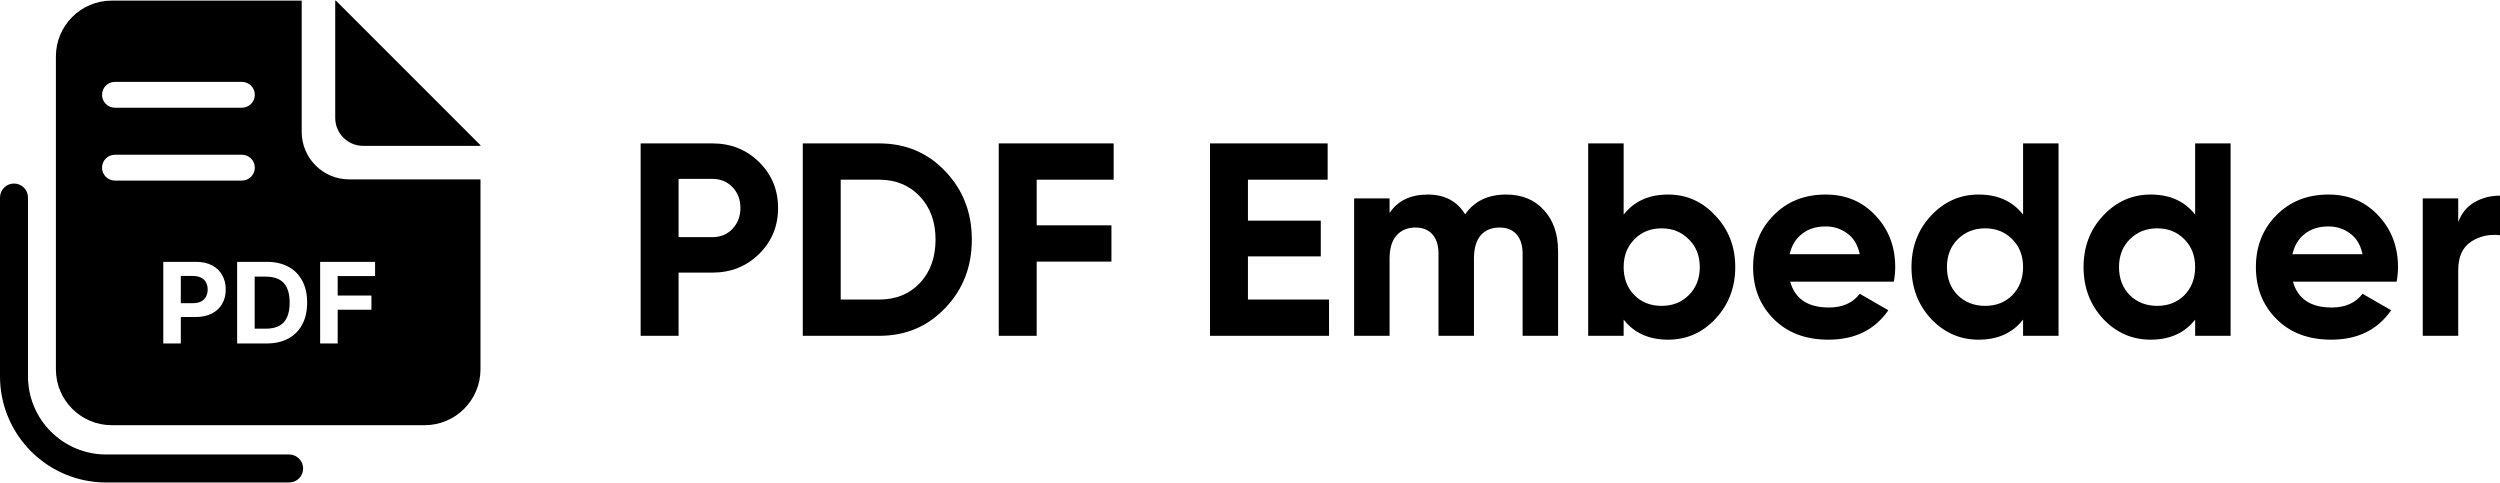
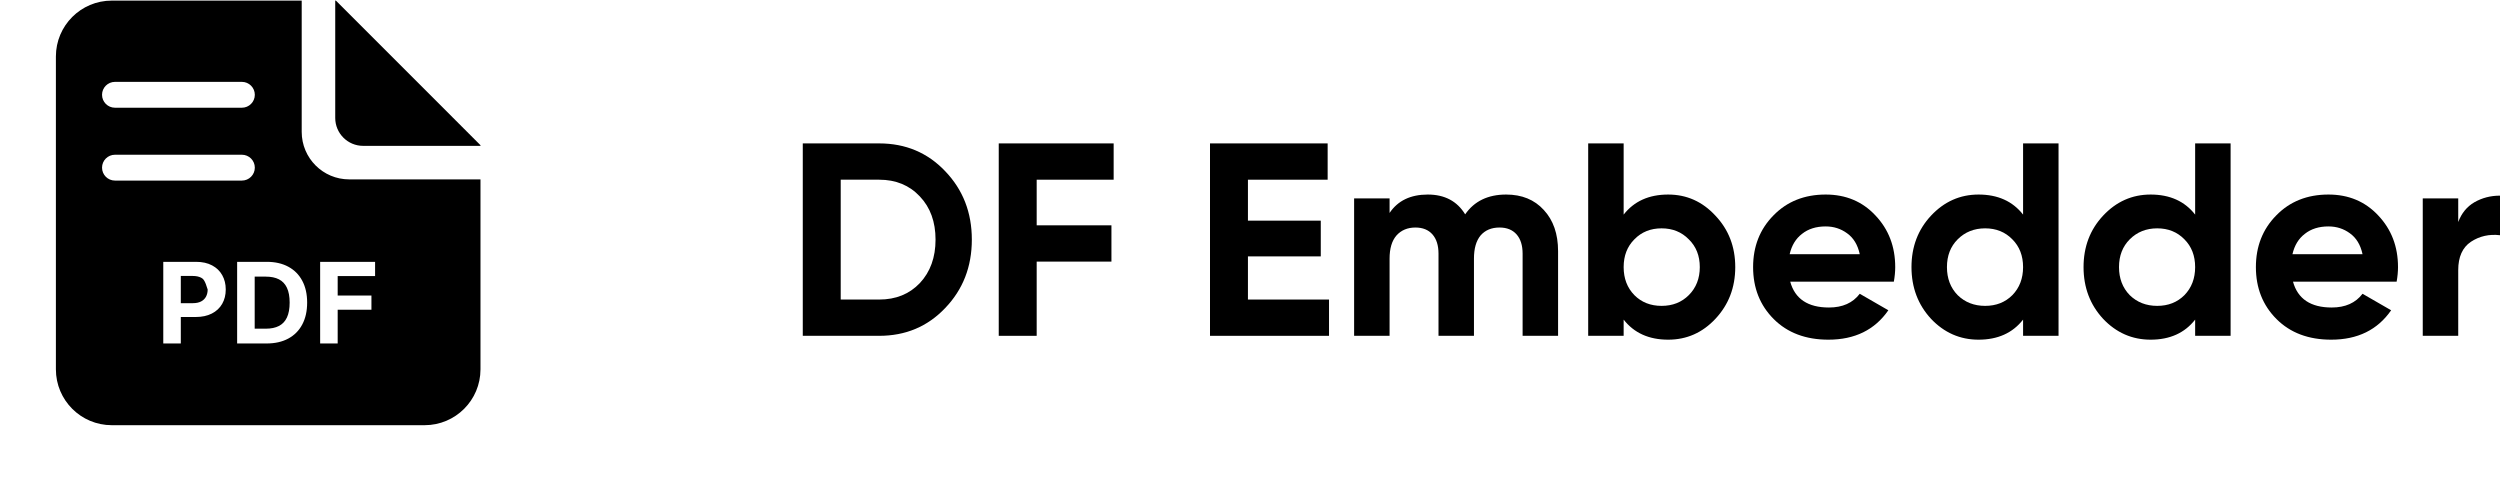
<svg xmlns="http://www.w3.org/2000/svg" width="207" height="40" viewBox="0 0 207 40" fill="none">
-   <path fill-rule="evenodd" clip-rule="evenodd" d="M1.159 15.197C1.799 15.197 2.318 15.716 2.318 16.356V31.159C2.318 34.734 5.216 37.632 8.791 37.632H23.941C24.581 37.632 25.099 38.151 25.099 38.791C25.099 39.431 24.581 39.95 23.941 39.95H8.791C3.936 39.95 0 36.014 0 31.159V16.356C0 15.716 0.519 15.197 1.159 15.197Z" fill="#F78442" style="fill:#F78442;fill:color(display-p3 0.967 0.518 0.258);fill-opacity:1;" />
  <path fill-rule="evenodd" clip-rule="evenodd" d="M27.81 0.05H27.757V9.764C27.757 11.042 28.792 12.077 30.07 12.077H39.784V12.024L27.81 0.05Z" fill="#F78442" style="fill:#F78442;fill:color(display-p3 0.967 0.518 0.258);fill-opacity:1;" />
-   <path fill-rule="evenodd" clip-rule="evenodd" d="M39.784 14.853H28.913C26.742 14.853 24.981 13.092 24.981 10.921V0.05H9.254C6.699 0.05 4.628 2.121 4.628 4.676V30.581C4.628 33.135 6.699 35.206 9.254 35.206H35.158C37.713 35.206 39.784 33.135 39.784 30.581L39.784 14.853ZM9.519 6.779C8.928 6.779 8.449 7.258 8.449 7.849C8.449 8.44 8.928 8.919 9.519 8.919H20.029C20.62 8.919 21.099 8.44 21.099 7.849C21.099 7.258 20.62 6.779 20.029 6.779H9.519ZM9.519 12.812C8.928 12.812 8.449 13.291 8.449 13.882C8.449 14.473 8.928 14.952 9.519 14.952H20.029C20.62 14.952 21.099 14.473 21.099 13.882C21.099 13.291 20.62 12.812 20.029 12.812H9.519ZM26.508 28.44V21.68H31.057V22.859H27.96V24.469H30.755V25.648H27.96V28.44H26.508ZM19.635 28.44H22.07C22.768 28.44 23.368 28.305 23.869 28.034C24.372 27.763 24.758 27.375 25.026 26.869C25.297 26.363 25.432 25.758 25.432 25.054C25.432 24.352 25.297 23.749 25.026 23.245C24.758 22.741 24.374 22.355 23.875 22.086C23.377 21.816 22.782 21.68 22.091 21.68H19.635V28.44ZM22.01 27.215H21.088V22.905H22.013C22.443 22.905 22.804 22.98 23.097 23.129C23.39 23.279 23.61 23.512 23.758 23.829C23.908 24.146 23.983 24.554 23.983 25.054C23.983 25.557 23.908 25.969 23.758 26.288C23.61 26.605 23.389 26.839 23.094 26.991C22.801 27.141 22.439 27.215 22.01 27.215ZM13.519 28.44V21.68H16.229C16.75 21.68 17.194 21.778 17.561 21.974C17.928 22.168 18.207 22.437 18.4 22.783C18.594 23.126 18.692 23.522 18.692 23.971C18.692 24.42 18.593 24.816 18.396 25.159C18.2 25.503 17.914 25.77 17.541 25.961C17.17 26.153 16.72 26.248 16.192 26.248H14.971V28.44H13.519ZM14.971 22.849V25.103H15.957C16.237 25.103 16.467 25.056 16.649 24.961C16.832 24.864 16.968 24.731 17.058 24.562C17.149 24.39 17.195 24.193 17.195 23.971C17.195 23.747 17.149 23.551 17.058 23.384C16.968 23.214 16.832 23.083 16.649 22.991C16.465 22.896 16.233 22.849 15.951 22.849H14.971Z" fill="#2A2D4C" style="fill:#2A2D4C;fill:color(display-p3 0.165 0.176 0.298);fill-opacity:1;" />
+   <path fill-rule="evenodd" clip-rule="evenodd" d="M39.784 14.853H28.913C26.742 14.853 24.981 13.092 24.981 10.921V0.05H9.254C6.699 0.05 4.628 2.121 4.628 4.676V30.581C4.628 33.135 6.699 35.206 9.254 35.206H35.158C37.713 35.206 39.784 33.135 39.784 30.581L39.784 14.853ZM9.519 6.779C8.928 6.779 8.449 7.258 8.449 7.849C8.449 8.44 8.928 8.919 9.519 8.919H20.029C20.62 8.919 21.099 8.44 21.099 7.849C21.099 7.258 20.62 6.779 20.029 6.779H9.519ZM9.519 12.812C8.928 12.812 8.449 13.291 8.449 13.882C8.449 14.473 8.928 14.952 9.519 14.952H20.029C20.62 14.952 21.099 14.473 21.099 13.882C21.099 13.291 20.62 12.812 20.029 12.812H9.519ZM26.508 28.44V21.68H31.057V22.859H27.96V24.469H30.755V25.648H27.96V28.44H26.508ZM19.635 28.44H22.07C22.768 28.44 23.368 28.305 23.869 28.034C24.372 27.763 24.758 27.375 25.026 26.869C25.297 26.363 25.432 25.758 25.432 25.054C25.432 24.352 25.297 23.749 25.026 23.245C24.758 22.741 24.374 22.355 23.875 22.086C23.377 21.816 22.782 21.68 22.091 21.68H19.635V28.44ZM22.01 27.215H21.088V22.905H22.013C22.443 22.905 22.804 22.98 23.097 23.129C23.39 23.279 23.61 23.512 23.758 23.829C23.908 24.146 23.983 24.554 23.983 25.054C23.983 25.557 23.908 25.969 23.758 26.288C23.61 26.605 23.389 26.839 23.094 26.991C22.801 27.141 22.439 27.215 22.01 27.215ZM13.519 28.44V21.68H16.229C16.75 21.68 17.194 21.778 17.561 21.974C17.928 22.168 18.207 22.437 18.4 22.783C18.594 23.126 18.692 23.522 18.692 23.971C18.692 24.42 18.593 24.816 18.396 25.159C18.2 25.503 17.914 25.77 17.541 25.961C17.17 26.153 16.72 26.248 16.192 26.248H14.971V28.44H13.519ZM14.971 22.849V25.103H15.957C16.237 25.103 16.467 25.056 16.649 24.961C16.832 24.864 16.968 24.731 17.058 24.562C17.149 24.39 17.195 24.193 17.195 23.971C16.968 23.214 16.832 23.083 16.649 22.991C16.465 22.896 16.233 22.849 15.951 22.849H14.971Z" fill="#2A2D4C" style="fill:#2A2D4C;fill:color(display-p3 0.165 0.176 0.298);fill-opacity:1;" />
  <path d="M203.541 18.384C203.814 17.655 204.261 17.109 204.883 16.745C205.521 16.381 206.226 16.199 207 16.199V19.476C206.105 19.37 205.301 19.552 204.587 20.022C203.89 20.493 203.541 21.274 203.541 22.367V27.806H200.604V16.426H203.541V18.384Z" fill="#2A2D4C" style="fill:#2A2D4C;fill:color(display-p3 0.165 0.176 0.298);fill-opacity:1;" />
  <path d="M189.86 23.323C190.255 24.749 191.324 25.462 193.069 25.462C194.192 25.462 195.042 25.083 195.618 24.324L197.986 25.69C196.863 27.313 195.209 28.125 193.024 28.125C191.142 28.125 189.633 27.556 188.495 26.418C187.357 25.28 186.788 23.846 186.788 22.116C186.788 20.402 187.349 18.976 188.472 17.838C189.595 16.684 191.036 16.108 192.796 16.108C194.465 16.108 195.838 16.684 196.916 17.838C198.008 18.991 198.555 20.417 198.555 22.116C198.555 22.496 198.517 22.898 198.441 23.323H189.86ZM189.815 21.047H195.618C195.452 20.273 195.103 19.696 194.572 19.317C194.056 18.938 193.464 18.748 192.796 18.748C192.007 18.748 191.355 18.953 190.839 19.363C190.323 19.757 189.982 20.319 189.815 21.047Z" fill="#2A2D4C" style="fill:#2A2D4C;fill:color(display-p3 0.165 0.176 0.298);fill-opacity:1;" />
  <path d="M181.758 11.874H184.694V27.806H181.758V26.464C180.893 27.571 179.664 28.125 178.071 28.125C176.539 28.125 175.226 27.549 174.134 26.395C173.056 25.227 172.518 23.801 172.518 22.116C172.518 20.432 173.056 19.014 174.134 17.86C175.226 16.692 176.539 16.108 178.071 16.108C179.664 16.108 180.893 16.662 181.758 17.769V11.874ZM176.341 24.438C176.948 25.03 177.707 25.326 178.617 25.326C179.528 25.326 180.279 25.03 180.871 24.438C181.462 23.831 181.758 23.057 181.758 22.116C181.758 21.176 181.462 20.41 180.871 19.818C180.279 19.211 179.528 18.907 178.617 18.907C177.707 18.907 176.948 19.211 176.341 19.818C175.75 20.41 175.454 21.176 175.454 22.116C175.454 23.057 175.75 23.831 176.341 24.438Z" fill="#2A2D4C" style="fill:#2A2D4C;fill:color(display-p3 0.165 0.176 0.298);fill-opacity:1;" />
  <path d="M167.511 11.874H170.447V27.806H167.511V26.464C166.646 27.571 165.417 28.125 163.824 28.125C162.291 28.125 160.979 27.549 159.886 26.395C158.809 25.227 158.271 23.801 158.271 22.116C158.271 20.432 158.809 19.014 159.886 17.86C160.979 16.692 162.291 16.108 163.824 16.108C165.417 16.108 166.646 16.662 167.511 17.769V11.874ZM162.094 24.438C162.701 25.03 163.46 25.326 164.37 25.326C165.281 25.326 166.032 25.03 166.623 24.438C167.215 23.831 167.511 23.057 167.511 22.116C167.511 21.176 167.215 20.41 166.623 19.818C166.032 19.211 165.281 18.907 164.37 18.907C163.46 18.907 162.701 19.211 162.094 19.818C161.502 20.41 161.207 21.176 161.207 22.116C161.207 23.057 161.502 23.831 162.094 24.438Z" fill="#2A2D4C" style="fill:#2A2D4C;fill:color(display-p3 0.165 0.176 0.298);fill-opacity:1;" />
  <path d="M148.23 23.323C148.624 24.749 149.694 25.462 151.439 25.462C152.562 25.462 153.412 25.083 153.988 24.324L156.355 25.69C155.232 27.313 153.578 28.125 151.393 28.125C149.512 28.125 148.002 27.556 146.864 26.418C145.726 25.28 145.157 23.846 145.157 22.116C145.157 20.402 145.719 18.976 146.841 17.838C147.964 16.684 149.406 16.108 151.166 16.108C152.835 16.108 154.208 16.684 155.285 17.838C156.378 18.991 156.924 20.417 156.924 22.116C156.924 22.496 156.886 22.898 156.81 23.323H148.23ZM148.184 21.047H153.988C153.821 20.273 153.472 19.696 152.941 19.317C152.425 18.938 151.833 18.748 151.166 18.748C150.377 18.748 149.724 18.953 149.209 19.363C148.693 19.757 148.351 20.319 148.184 21.047Z" fill="#2A2D4C" style="fill:#2A2D4C;fill:color(display-p3 0.165 0.176 0.298);fill-opacity:1;" />
  <path d="M138.125 16.108C139.658 16.108 140.963 16.692 142.04 17.86C143.132 19.014 143.679 20.432 143.679 22.116C143.679 23.801 143.132 25.227 142.04 26.395C140.963 27.549 139.658 28.125 138.125 28.125C136.532 28.125 135.303 27.571 134.438 26.464V27.806H131.502V11.874H134.438V17.769C135.303 16.662 136.532 16.108 138.125 16.108ZM135.326 24.438C135.917 25.03 136.668 25.326 137.579 25.326C138.489 25.326 139.24 25.03 139.832 24.438C140.439 23.831 140.743 23.057 140.743 22.116C140.743 21.176 140.439 20.41 139.832 19.818C139.24 19.211 138.489 18.907 137.579 18.907C136.668 18.907 135.917 19.211 135.326 19.818C134.734 20.41 134.438 21.176 134.438 22.116C134.438 23.057 134.734 23.831 135.326 24.438Z" fill="#2A2D4C" style="fill:#2A2D4C;fill:color(display-p3 0.165 0.176 0.298);fill-opacity:1;" />
  <path d="M124.707 16.108C126.012 16.108 127.051 16.533 127.825 17.383C128.614 18.232 129.009 19.37 129.009 20.797V27.806H126.072V21.001C126.072 20.319 125.906 19.787 125.572 19.408C125.238 19.029 124.768 18.839 124.161 18.839C123.493 18.839 122.97 19.059 122.59 19.499C122.226 19.939 122.044 20.576 122.044 21.411V27.806H119.108V21.001C119.108 20.319 118.941 19.787 118.607 19.408C118.273 19.029 117.803 18.839 117.196 18.839C116.544 18.839 116.02 19.059 115.626 19.499C115.246 19.939 115.057 20.576 115.057 21.411V27.806H112.121V16.427H115.057V17.633C115.739 16.616 116.794 16.108 118.22 16.108C119.616 16.108 120.648 16.654 121.316 17.747C122.074 16.654 123.205 16.108 124.707 16.108Z" fill="#2A2D4C" style="fill:#2A2D4C;fill:color(display-p3 0.165 0.176 0.298);fill-opacity:1;" />
  <path d="M103.329 24.802H110.043V27.806H100.188V11.874H109.929V14.879H103.329V18.27H109.36V21.229H103.329V24.802Z" fill="#2A2D4C" style="fill:#2A2D4C;fill:color(display-p3 0.165 0.176 0.298);fill-opacity:1;" />
  <path d="M92.21 14.879H85.837V18.657H92.027V21.661H85.837V27.806H82.696V11.874H92.21V14.879Z" fill="#2A2D4C" style="fill:#2A2D4C;fill:color(display-p3 0.165 0.176 0.298);fill-opacity:1;" />
  <path d="M72.797 11.874C74.983 11.874 76.803 12.641 78.26 14.173C79.732 15.706 80.468 17.595 80.468 19.84C80.468 22.086 79.732 23.975 78.26 25.508C76.803 27.04 74.983 27.806 72.797 27.806H66.47V11.874H72.797ZM72.797 24.802C74.178 24.802 75.301 24.347 76.166 23.437C77.031 22.511 77.463 21.312 77.463 19.84C77.463 18.369 77.031 17.178 76.166 16.267C75.301 15.342 74.178 14.879 72.797 14.879H69.611V24.802H72.797Z" fill="#2A2D4C" style="fill:#2A2D4C;fill:color(display-p3 0.165 0.176 0.298);fill-opacity:1;" />
-   <path d="M58.986 11.874C60.518 11.874 61.808 12.39 62.855 13.422C63.902 14.454 64.425 15.721 64.425 17.223C64.425 18.725 63.902 19.992 62.855 21.024C61.808 22.056 60.518 22.572 58.986 22.572H56.186V27.806H53.045V11.874H58.986ZM58.986 19.636C59.653 19.636 60.207 19.408 60.647 18.953C61.087 18.483 61.307 17.906 61.307 17.223C61.307 16.525 61.087 15.949 60.647 15.493C60.207 15.038 59.653 14.811 58.986 14.811H56.186V19.636H58.986Z" fill="#2A2D4C" style="fill:#2A2D4C;fill:color(display-p3 0.165 0.176 0.298);fill-opacity:1;" />
</svg>